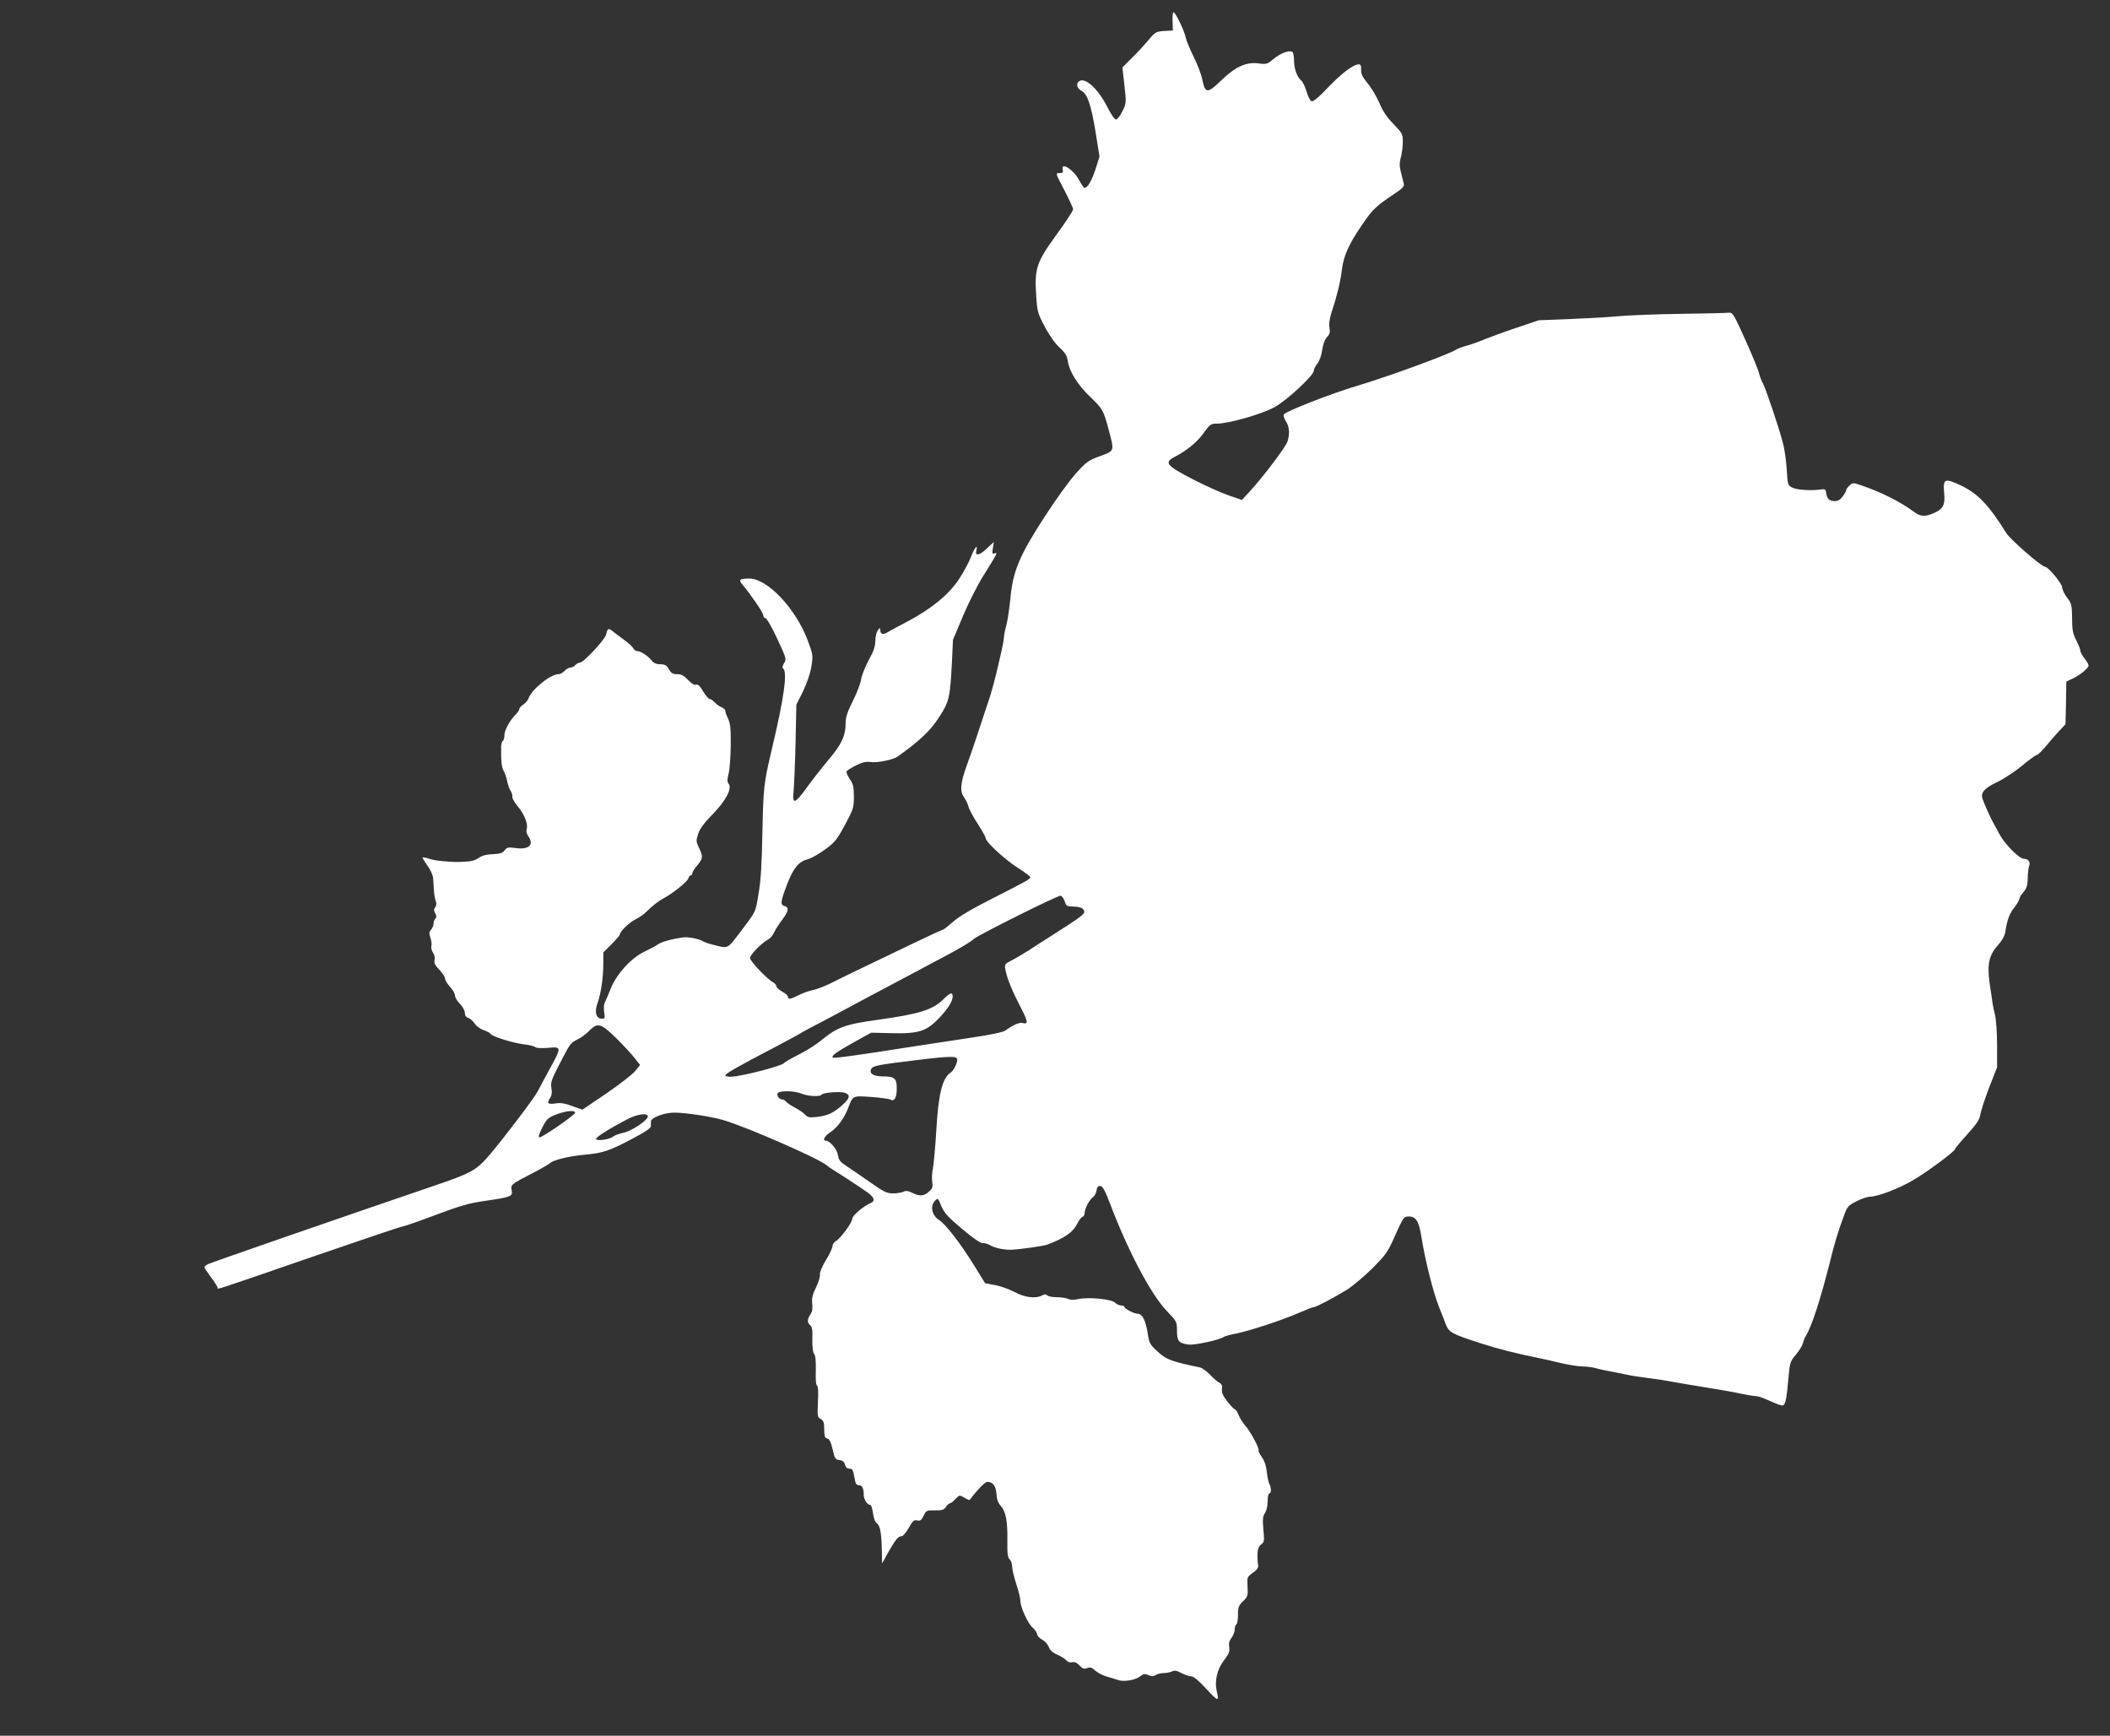
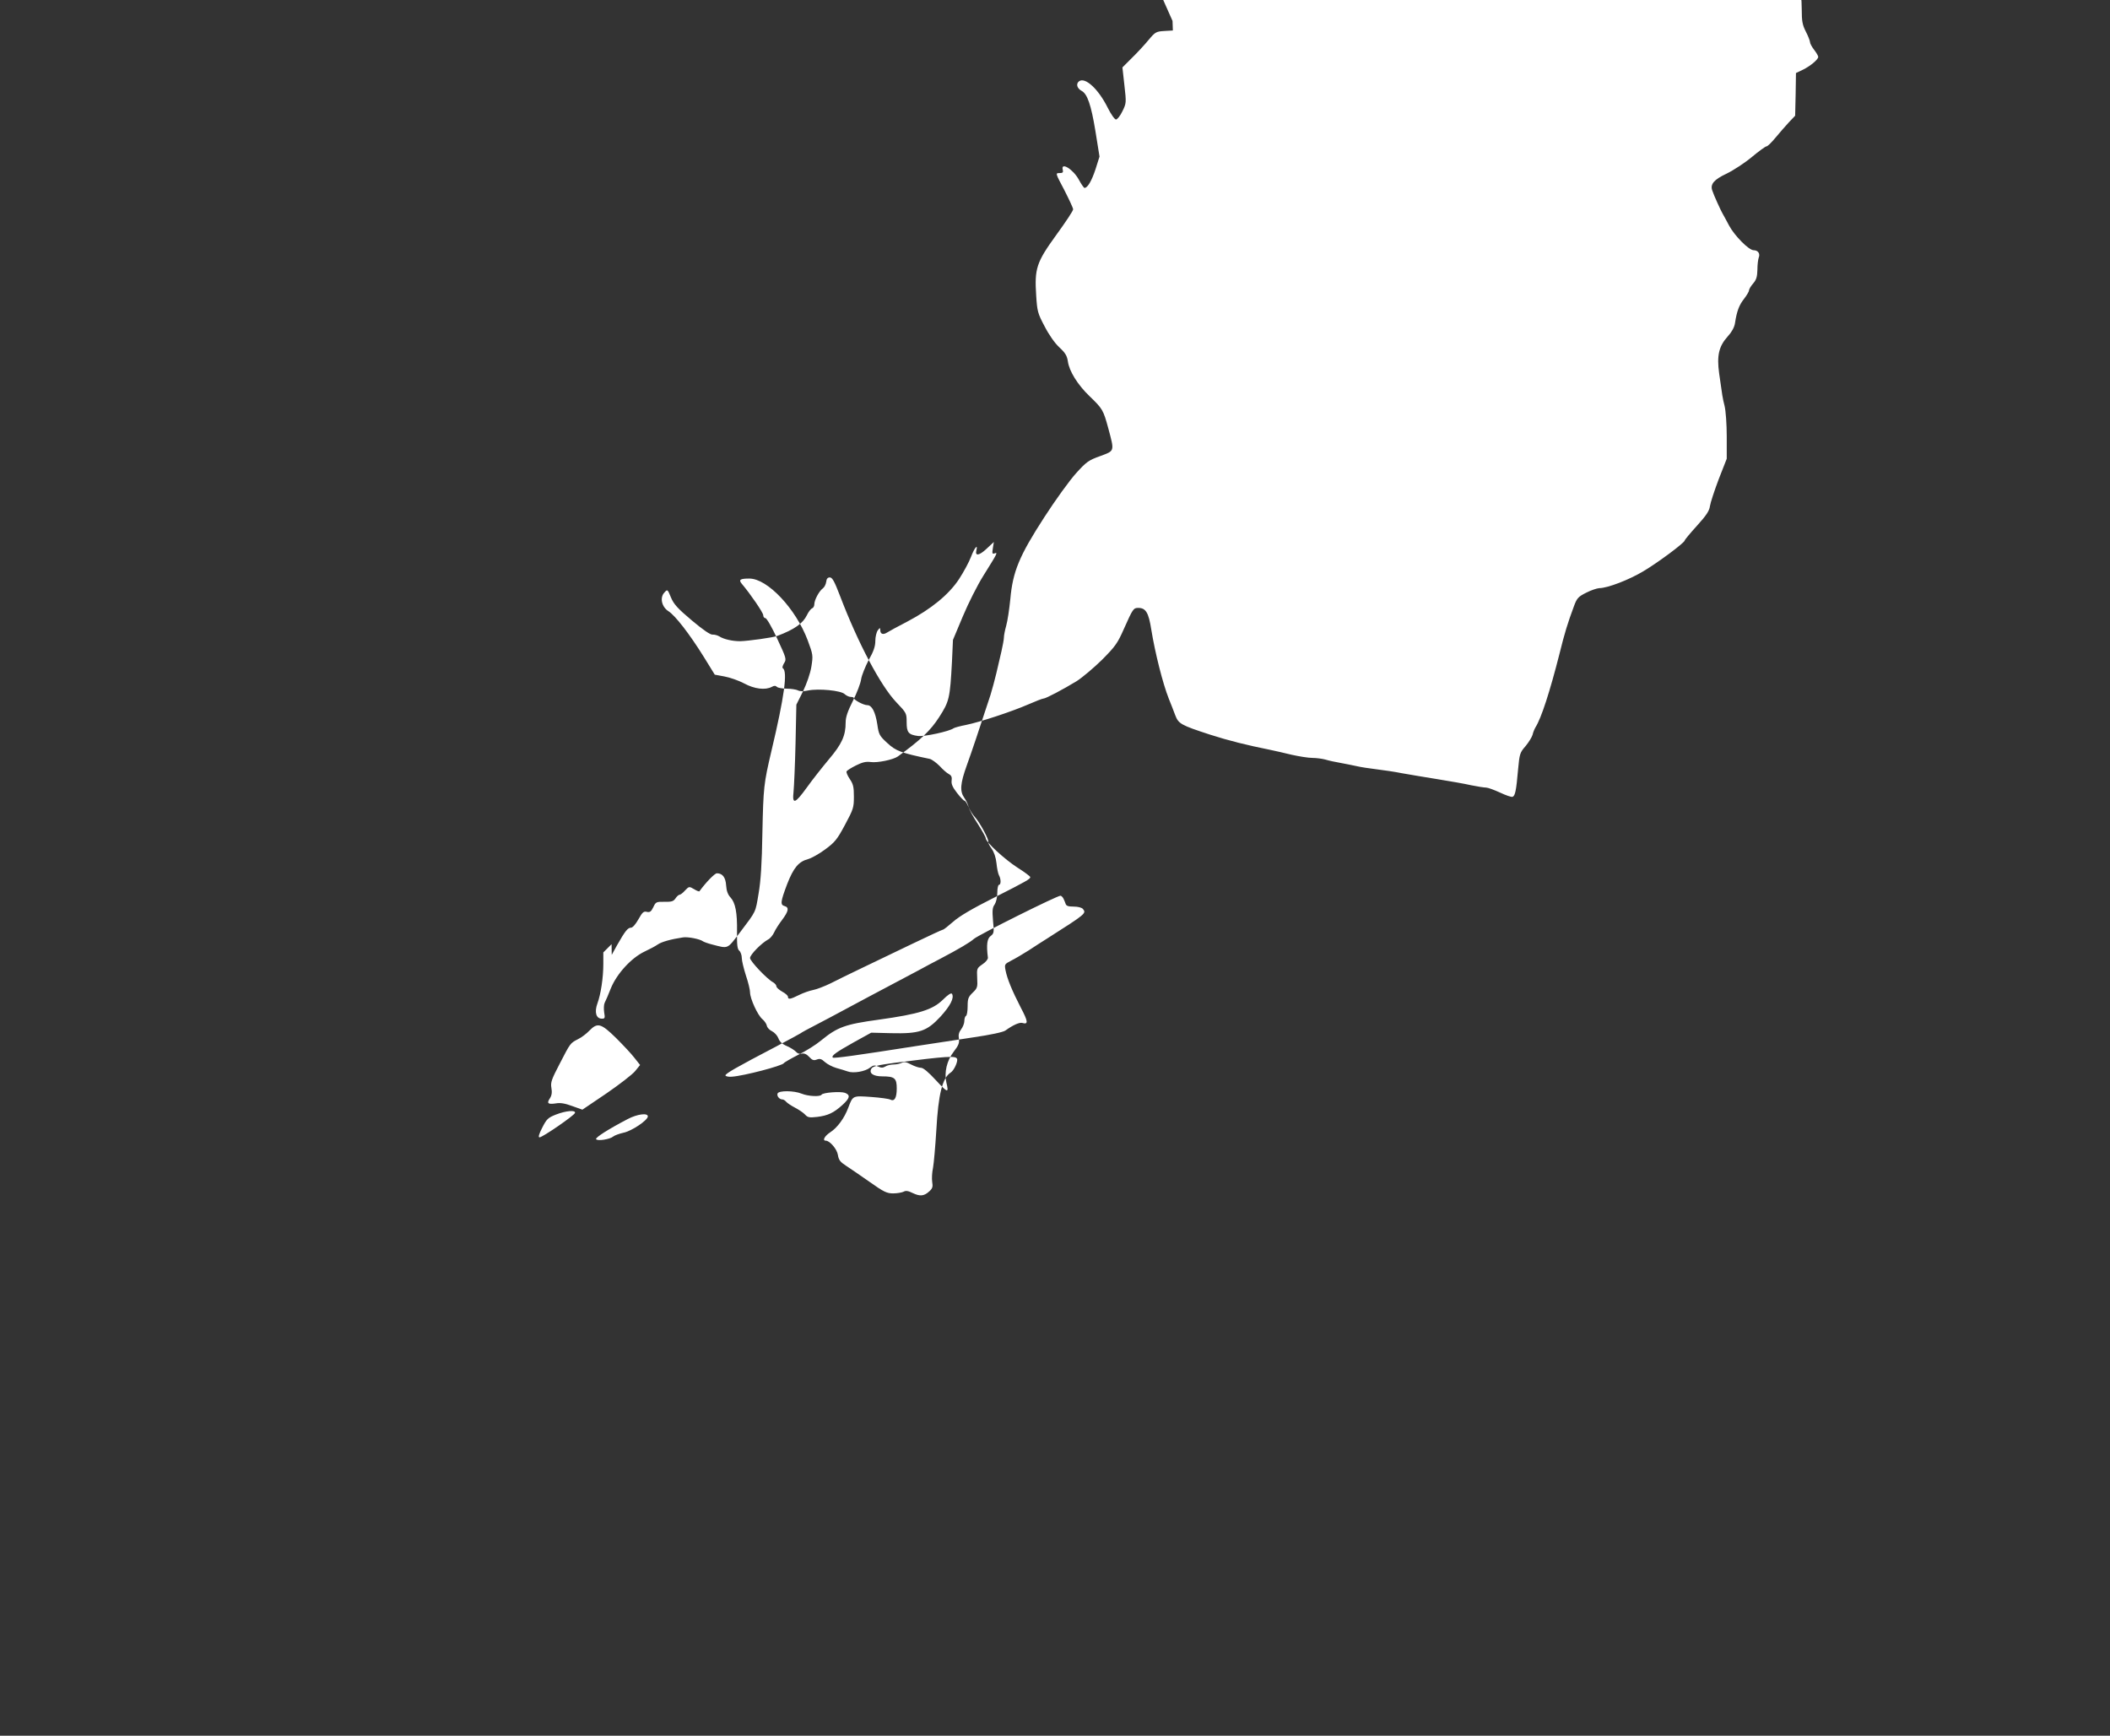
<svg xmlns="http://www.w3.org/2000/svg" version="1.0" width="1280pt" height="1053pt" viewBox="0 0 1280 1053" preserveAspectRatio="xMidYMid meet">
  <rect x="0" y="0" width="1280" height="1053" fill="#333333" stroke="none" />
  <g transform="translate(0,1053) scale(0.1,-0.1)" fill="#ffffff" stroke="none">
-     <path d="M7113 10403 l2 -58 -52 -3 c-49 -3 -55 -6 -95 -54 -24 -29 -69 -78 -101 -109 l-58 -58 12 -108 c12 -106 12 -109 -12 -158 -13 -27 -31 -50 -39 -50 -8 0 -30 31 -51 73 -56 112 -136 186 -173 159 -20 -15 -13 -43 15 -58 35 -18 58 -85 84 -243 l25 -156 -24 -76 c-23 -70 -48 -114 -67 -114 -4 0 -20 23 -35 51 -34 62 -110 109 -97 59 4 -16 0 -20 -20 -20 -25 0 -25 0 29 -102 29 -57 54 -110 54 -118 0 -9 -46 -78 -102 -155 -121 -167 -133 -204 -122 -370 6 -93 9 -106 51 -185 26 -51 62 -102 89 -127 37 -34 47 -52 52 -85 8 -60 60 -143 132 -212 79 -76 83 -83 114 -197 37 -139 39 -133 -50 -166 -70 -25 -84 -35 -147 -105 -38 -42 -125 -162 -192 -266 -152 -235 -191 -329 -206 -496 -6 -61 -17 -134 -25 -162 -8 -28 -14 -60 -14 -72 0 -11 -7 -49 -15 -84 -8 -35 -22 -94 -31 -133 -9 -38 -25 -97 -35 -130 -71 -217 -113 -342 -144 -428 -40 -111 -43 -157 -16 -196 11 -15 23 -40 27 -57 4 -16 29 -62 56 -103 26 -41 48 -80 48 -87 0 -22 114 -127 193 -178 43 -27 77 -53 77 -57 0 -12 -23 -25 -220 -125 -135 -68 -211 -113 -248 -146 -30 -26 -57 -48 -62 -48 -4 0 -88 -39 -186 -86 -99 -47 -235 -113 -304 -146 -69 -33 -155 -75 -192 -94 -37 -18 -84 -36 -105 -40 -21 -4 -59 -17 -85 -30 -54 -27 -68 -29 -68 -11 0 7 -16 21 -35 31 -19 11 -35 25 -35 32 0 7 -9 18 -19 24 -37 19 -141 129 -141 148 0 20 69 90 109 112 13 6 29 26 37 43 8 18 30 52 49 77 39 52 43 75 15 83 -28 7 -25 27 15 133 39 100 70 137 127 152 21 6 68 32 104 59 58 43 72 59 120 149 51 95 54 105 54 171 0 59 -4 76 -25 107 -14 21 -23 42 -19 47 3 5 28 21 56 35 38 19 61 25 89 21 42 -6 138 14 166 34 138 100 198 157 250 238 62 96 66 115 78 337 l6 132 60 143 c33 79 88 188 123 244 86 138 91 146 70 138 -15 -5 -16 -1 -11 31 l6 38 -45 -42 c-44 -41 -70 -45 -61 -9 11 43 -12 15 -32 -38 -12 -32 -45 -93 -73 -136 -62 -94 -168 -181 -314 -258 -55 -28 -109 -58 -122 -66 -25 -16 -42 -10 -42 15 -1 15 -2 15 -15 -2 -8 -11 -15 -40 -15 -64 0 -33 -10 -63 -40 -116 -21 -40 -42 -92 -46 -116 -3 -25 -26 -84 -50 -132 -32 -63 -44 -99 -44 -131 0 -80 -23 -131 -102 -224 -40 -48 -101 -125 -133 -170 -73 -101 -90 -106 -81 -25 3 31 9 163 12 292 l5 235 40 80 c23 48 44 108 51 150 11 69 10 73 -22 160 -72 192 -244 375 -354 375 -57 0 -67 -7 -45 -33 51 -60 129 -174 129 -189 0 -10 6 -18 13 -18 8 0 40 -56 72 -125 56 -120 57 -125 41 -149 -8 -14 -12 -27 -7 -30 30 -19 9 -173 -69 -501 -47 -200 -49 -221 -55 -495 -3 -190 -10 -295 -23 -370 -20 -119 -13 -104 -111 -234 -82 -107 -70 -102 -171 -76 -24 6 -49 15 -55 19 -18 14 -92 29 -122 24 -74 -11 -130 -27 -153 -43 -14 -10 -50 -29 -80 -43 -80 -38 -168 -134 -204 -222 -15 -38 -32 -78 -38 -89 -5 -10 -6 -36 -3 -57 6 -35 5 -39 -14 -39 -35 0 -46 40 -27 92 21 57 36 157 36 241 l0 69 50 50 c28 28 50 54 50 58 0 18 55 72 94 92 22 11 51 30 62 42 39 39 79 70 109 86 55 29 143 99 150 120 3 11 11 20 16 20 5 0 9 6 9 13 0 7 13 28 30 47 35 42 36 54 10 107 -18 38 -18 44 -4 86 10 30 38 68 88 118 79 81 119 157 96 184 -9 11 -9 25 0 62 7 26 12 104 13 173 1 99 -3 132 -16 159 -9 19 -17 40 -17 48 0 7 -10 17 -22 22 -13 5 -32 18 -42 30 -11 11 -25 21 -32 21 -6 0 -24 21 -39 46 -19 32 -31 44 -42 40 -10 -4 -28 7 -49 29 -24 26 -41 35 -66 35 -26 0 -37 6 -50 30 -14 24 -24 30 -52 30 -24 0 -40 7 -53 23 -22 28 -67 57 -87 57 -9 0 -20 8 -25 18 -5 9 -28 31 -51 47 -23 17 -54 40 -70 53 -30 24 -34 22 -43 -18 -8 -31 -137 -170 -159 -170 -8 0 -21 -7 -28 -15 -7 -8 -20 -15 -30 -15 -9 0 -25 -9 -35 -20 -10 -11 -27 -20 -37 -20 -49 0 -165 -94 -182 -148 -4 -11 -18 -27 -31 -36 -14 -9 -25 -22 -25 -28 0 -6 -9 -20 -21 -32 -37 -37 -69 -96 -69 -126 0 -16 -4 -31 -10 -35 -5 -3 -9 -18 -10 -33 -1 -88 3 -129 15 -148 7 -12 17 -39 21 -60 4 -21 13 -49 21 -61 8 -12 13 -28 11 -37 -2 -8 13 -34 33 -58 40 -48 64 -108 54 -138 -4 -11 0 -29 9 -42 38 -53 5 -84 -76 -73 -45 6 -53 5 -67 -14 -12 -16 -28 -21 -71 -23 -37 -1 -65 -8 -85 -22 -26 -18 -46 -23 -115 -25 -55 -2 -151 7 -183 18 -21 7 -40 11 -43 9 -2 -3 11 -24 28 -48 21 -29 34 -58 36 -84 1 -23 4 -57 5 -76 1 -19 6 -45 11 -58 5 -14 3 -28 -4 -37 -9 -10 -9 -19 0 -35 9 -16 9 -25 1 -33 -6 -6 -11 -20 -11 -31 0 -11 -7 -27 -15 -36 -12 -14 -13 -23 -4 -49 6 -17 9 -40 6 -51 -3 -10 2 -28 10 -40 9 -12 12 -31 9 -44 -4 -18 3 -32 29 -59 19 -20 35 -44 35 -54 0 -10 14 -32 30 -50 17 -18 30 -41 30 -52 0 -11 13 -34 30 -51 17 -17 30 -41 30 -55 0 -15 7 -26 20 -30 11 -3 29 -19 40 -35 11 -16 36 -34 55 -40 19 -6 38 -17 42 -23 11 -16 136 -55 203 -63 30 -3 61 -11 68 -17 7 -6 38 -7 77 -4 83 8 83 5 7 -133 -31 -58 -64 -118 -72 -134 -20 -39 -204 -281 -288 -380 -84 -98 -109 -112 -357 -196 -484 -165 -1337 -460 -1355 -470 -11 -6 -20 -14 -20 -18 0 -4 18 -31 40 -61 22 -29 40 -57 40 -63 0 -12 -40 -25 577 188 293 101 539 184 547 184 8 0 97 31 198 69 152 57 204 72 303 86 157 23 166 27 159 63 -7 35 -5 36 121 102 55 28 107 58 115 66 21 18 118 41 210 49 105 9 149 24 283 95 82 43 117 67 116 79 -1 9 -1 22 0 29 2 22 82 52 141 52 69 0 228 -24 300 -46 140 -41 576 -232 623 -272 9 -8 26 -20 36 -26 32 -19 172 -110 212 -139 42 -29 50 -53 22 -65 -43 -17 -113 -77 -113 -96 0 -23 -72 -121 -100 -136 -11 -6 -20 -20 -20 -31 0 -10 -18 -49 -41 -86 -24 -40 -38 -75 -35 -86 2 -11 -8 -44 -23 -76 -22 -43 -27 -66 -24 -99 4 -29 0 -50 -11 -67 -20 -30 -20 -49 -1 -65 12 -10 15 -31 13 -86 -1 -45 3 -78 11 -88 8 -9 11 -44 10 -102 -2 -54 1 -89 8 -91 6 -2 8 -37 5 -97 -4 -88 -3 -95 17 -105 17 -10 21 -21 21 -62 0 -41 4 -52 18 -56 14 -3 23 -22 33 -66 13 -56 17 -62 42 -65 19 -2 29 -11 33 -28 4 -15 13 -24 25 -24 21 0 24 -6 34 -62 4 -28 11 -38 24 -38 21 0 31 -19 31 -60 0 -28 22 -60 40 -60 5 0 12 -23 16 -50 4 -32 13 -55 25 -63 19 -14 27 -62 29 -177 l1 -65 33 60 c48 84 64 105 84 105 10 0 28 21 45 51 24 43 32 50 51 45 18 -4 26 1 39 28 15 32 18 34 68 33 43 -1 55 3 67 21 8 12 19 22 25 22 5 0 20 11 33 26 24 25 25 25 54 8 16 -10 31 -16 33 -13 41 56 93 109 106 109 34 0 53 -25 56 -74 2 -33 11 -56 26 -72 30 -32 42 -92 40 -210 -1 -80 2 -104 14 -114 8 -7 15 -27 15 -44 0 -17 12 -65 25 -106 14 -41 25 -87 25 -102 0 -38 46 -139 75 -163 13 -11 25 -29 27 -40 2 -11 16 -26 31 -33 16 -8 33 -27 39 -43 7 -20 23 -35 51 -47 23 -10 48 -26 56 -35 8 -10 22 -15 35 -11 15 3 29 -3 45 -20 18 -20 28 -23 46 -16 18 7 29 4 49 -15 15 -13 45 -29 69 -36 23 -6 54 -16 69 -21 34 -13 106 -1 136 23 19 15 28 16 48 7 19 -9 30 -9 45 0 10 7 33 12 50 12 16 0 39 5 49 10 15 8 29 5 57 -10 21 -11 48 -20 60 -20 14 0 45 -26 92 -77 71 -77 78 -78 62 -12 -14 61 3 133 44 186 30 39 36 54 32 80 -4 22 0 39 14 57 10 13 19 36 19 49 0 14 4 29 10 32 6 3 10 30 10 59 0 45 4 56 31 82 28 27 30 33 27 88 -3 59 -2 60 32 84 20 13 34 31 33 40 -10 78 -5 115 16 131 21 16 22 22 15 93 -5 62 -4 80 10 99 9 14 16 43 16 71 0 27 5 48 10 48 13 0 13 35 0 58 -5 9 -12 42 -15 73 -4 37 -15 68 -30 89 -13 18 -22 36 -20 41 7 10 -52 119 -80 149 -13 14 -31 42 -40 63 -8 20 -19 37 -24 37 -4 0 -25 21 -45 47 -28 36 -36 55 -33 76 3 21 -2 31 -17 39 -12 6 -37 28 -56 49 -20 20 -47 40 -60 43 -173 36 -205 48 -256 95 -49 45 -53 52 -62 115 -12 76 -33 116 -61 116 -22 0 -81 31 -81 43 0 4 -9 7 -19 7 -11 0 -27 8 -37 17 -22 22 -158 35 -222 22 -27 -6 -50 -6 -62 1 -10 5 -41 10 -67 10 -27 0 -54 5 -60 11 -8 8 -17 8 -31 0 -39 -21 -106 -13 -168 21 -32 17 -86 36 -119 42 l-59 11 -66 107 c-87 140 -174 252 -215 278 -41 26 -54 83 -24 114 18 20 19 19 39 -30 17 -41 40 -67 127 -140 69 -58 113 -88 126 -86 11 1 29 -4 41 -11 26 -17 79 -29 126 -29 47 1 200 22 225 32 104 39 156 76 180 126 9 19 23 38 31 41 8 3 14 14 14 25 0 26 29 80 51 96 10 7 19 25 21 40 2 19 9 27 22 27 15 0 28 -24 61 -110 110 -289 247 -547 342 -647 62 -65 63 -67 63 -121 0 -63 11 -76 69 -84 38 -5 191 28 216 47 6 4 39 13 75 20 84 17 278 81 379 125 44 19 84 35 91 35 14 0 118 55 202 106 34 22 103 80 153 129 81 82 94 99 134 190 53 119 57 125 86 125 46 0 63 -29 79 -131 23 -142 70 -328 106 -419 12 -30 30 -75 39 -100 20 -53 34 -61 212 -119 112 -36 220 -63 364 -92 28 -6 87 -19 131 -30 45 -10 101 -19 125 -19 24 0 60 -5 79 -10 19 -6 60 -15 90 -20 30 -5 75 -15 100 -20 25 -6 79 -14 120 -19 41 -5 111 -15 155 -24 44 -8 141 -24 215 -36 74 -12 167 -28 205 -37 39 -8 79 -14 90 -14 11 0 49 -14 84 -30 36 -17 70 -29 77 -26 15 6 22 36 33 164 9 97 11 104 46 144 19 23 38 54 42 68 3 14 11 34 18 46 35 55 87 216 145 444 31 126 50 188 88 290 18 49 26 58 74 82 29 15 65 27 80 28 50 0 182 51 268 103 88 52 250 173 250 186 0 4 33 44 74 89 57 63 75 90 79 119 3 21 27 94 53 163 l49 125 0 135 c0 74 -6 157 -13 185 -13 52 -13 56 -33 197 -15 109 -2 165 52 225 24 26 40 55 44 80 11 73 25 110 55 148 16 21 30 44 30 51 0 7 11 26 25 42 20 23 25 42 26 83 0 30 4 63 8 74 10 24 -4 45 -31 45 -29 0 -116 88 -149 150 -16 30 -33 62 -38 70 -11 18 -56 117 -64 143 -13 38 11 66 88 102 41 20 110 65 153 101 42 35 82 64 88 64 7 0 31 24 55 53 23 28 60 70 81 93 l38 40 3 130 2 129 42 20 c45 22 93 62 93 78 0 6 -11 25 -25 43 -14 18 -25 39 -25 47 0 7 -11 36 -25 63 -21 41 -25 64 -25 134 -1 79 -3 88 -30 124 -17 22 -30 50 -30 62 0 23 -83 123 -103 125 -23 1 -211 165 -236 205 -106 170 -173 240 -274 288 -100 47 -111 43 -103 -43 7 -76 -6 -100 -68 -126 -50 -21 -77 -19 -117 11 -82 61 -198 119 -322 161 -44 15 -48 15 -67 -2 -11 -10 -20 -22 -20 -28 0 -5 -9 -22 -21 -38 -14 -20 -29 -29 -48 -29 -33 0 -48 14 -53 50 -2 20 -8 24 -28 21 -58 -9 -147 -4 -175 10 -30 14 -30 16 -36 109 -3 52 -13 127 -24 165 -24 94 -106 335 -121 360 -7 11 -17 38 -23 60 -5 22 -43 114 -84 205 -68 151 -76 165 -98 163 -13 -2 -145 -5 -294 -7 -148 -2 -322 -9 -385 -15 -63 -6 -196 -13 -295 -17 l-180 -7 -140 -47 c-77 -26 -160 -57 -185 -67 -25 -11 -72 -28 -105 -38 -33 -9 -64 -20 -70 -25 -30 -24 -411 -164 -600 -220 -159 -47 -433 -155 -447 -174 -4 -6 2 -25 13 -42 21 -34 24 -72 10 -121 -10 -33 -144 -211 -230 -305 l-47 -51 -79 27 c-44 15 -143 59 -220 99 -157 81 -174 101 -113 133 78 41 138 89 178 145 40 55 46 59 82 59 73 0 275 58 352 101 76 43 236 192 236 220 0 9 10 29 22 44 13 16 25 51 29 83 5 34 16 63 29 77 17 18 20 30 15 57 -4 23 0 54 13 94 30 89 53 181 62 254 11 97 52 180 158 326 33 45 68 76 134 120 73 48 89 62 84 79 -3 11 -11 42 -17 68 -10 38 -10 58 -1 93 7 24 12 67 12 94 0 46 -3 52 -56 107 -40 40 -66 79 -86 128 -17 38 -48 92 -71 119 -31 37 -41 57 -40 83 1 23 -3 33 -14 33 -32 0 -105 -55 -186 -140 -58 -61 -90 -88 -101 -84 -8 3 -22 30 -30 59 -9 29 -23 59 -32 66 -26 21 -44 73 -44 123 0 25 -5 48 -10 51 -20 12 -70 -7 -112 -41 -39 -33 -45 -35 -90 -29 -78 11 -144 -19 -234 -107 -78 -76 -94 -75 -110 8 -7 34 -31 97 -54 142 -22 44 -43 96 -47 114 -7 37 -57 143 -72 153 -6 3 -9 -17 -8 -52z m-662 -5324 c4 -8 10 -22 13 -31 4 -14 16 -18 49 -18 26 0 49 -6 56 -14 22 -27 20 -29 -214 -178 -27 -17 -79 -50 -115 -74 -36 -23 -84 -51 -106 -62 -40 -21 -41 -22 -34 -59 10 -51 39 -122 93 -227 44 -83 46 -103 9 -92 -17 5 -56 -12 -103 -46 -15 -10 -89 -26 -199 -42 -96 -15 -247 -38 -335 -51 -376 -59 -507 -77 -513 -71 -10 11 19 32 128 93 l105 58 120 -3 c173 -4 217 11 300 100 60 66 85 114 70 139 -5 7 -25 -6 -55 -36 -62 -61 -145 -87 -389 -121 -205 -28 -251 -45 -351 -127 -30 -25 -92 -64 -137 -86 -45 -23 -85 -46 -88 -51 -10 -16 -242 -77 -315 -82 -19 -2 -37 2 -39 7 -4 10 62 48 309 177 74 39 140 75 146 79 6 5 48 28 95 52 46 24 120 63 164 87 44 23 114 61 155 83 101 53 204 108 298 158 42 23 104 56 137 73 112 59 180 99 203 120 27 24 512 266 526 262 5 -1 13 -9 17 -17z m-2714 -846 c43 -43 94 -97 112 -121 l34 -43 -30 -37 c-16 -20 -95 -81 -175 -136 l-145 -98 -62 22 c-43 16 -72 21 -99 16 -48 -7 -57 0 -36 31 11 17 14 36 9 63 -6 33 1 52 50 146 66 128 64 125 112 150 21 10 52 34 69 52 49 50 70 44 161 -45z m2069 -127 c6 -16 -19 -71 -39 -83 -50 -32 -75 -131 -87 -351 -6 -98 -15 -199 -20 -227 -6 -27 -8 -66 -5 -85 5 -29 2 -40 -17 -57 -32 -30 -57 -32 -101 -11 -28 14 -42 16 -56 8 -11 -5 -39 -10 -63 -10 -38 0 -57 9 -143 70 -55 39 -119 82 -143 98 -34 22 -44 34 -49 65 -5 35 -49 87 -74 87 -22 0 -6 29 28 51 43 28 85 85 109 149 28 74 26 73 139 65 55 -4 107 -11 116 -16 25 -13 39 10 39 68 0 62 -13 73 -88 73 -56 0 -83 20 -65 48 8 13 42 21 139 34 322 41 372 44 380 24z m-943 -211 c39 -16 113 -20 121 -6 8 13 115 21 142 11 34 -13 30 -32 -15 -73 -54 -49 -89 -65 -154 -73 -46 -5 -57 -4 -73 14 -10 11 -38 30 -61 42 -23 12 -47 28 -54 36 -6 8 -17 14 -23 14 -18 0 -35 21 -29 36 7 19 100 18 146 -1z m-1375 -117 c-5 -16 -197 -148 -215 -148 -9 0 -4 19 16 58 27 53 35 61 83 80 61 24 122 29 116 10z m442 -21 c0 -23 -98 -89 -148 -99 -26 -6 -54 -16 -62 -23 -20 -17 -96 -29 -104 -16 -6 9 73 60 192 122 57 30 122 39 122 16z" />
+     <path d="M7113 10403 l2 -58 -52 -3 c-49 -3 -55 -6 -95 -54 -24 -29 -69 -78 -101 -109 l-58 -58 12 -108 c12 -106 12 -109 -12 -158 -13 -27 -31 -50 -39 -50 -8 0 -30 31 -51 73 -56 112 -136 186 -173 159 -20 -15 -13 -43 15 -58 35 -18 58 -85 84 -243 l25 -156 -24 -76 c-23 -70 -48 -114 -67 -114 -4 0 -20 23 -35 51 -34 62 -110 109 -97 59 4 -16 0 -20 -20 -20 -25 0 -25 0 29 -102 29 -57 54 -110 54 -118 0 -9 -46 -78 -102 -155 -121 -167 -133 -204 -122 -370 6 -93 9 -106 51 -185 26 -51 62 -102 89 -127 37 -34 47 -52 52 -85 8 -60 60 -143 132 -212 79 -76 83 -83 114 -197 37 -139 39 -133 -50 -166 -70 -25 -84 -35 -147 -105 -38 -42 -125 -162 -192 -266 -152 -235 -191 -329 -206 -496 -6 -61 -17 -134 -25 -162 -8 -28 -14 -60 -14 -72 0 -11 -7 -49 -15 -84 -8 -35 -22 -94 -31 -133 -9 -38 -25 -97 -35 -130 -71 -217 -113 -342 -144 -428 -40 -111 -43 -157 -16 -196 11 -15 23 -40 27 -57 4 -16 29 -62 56 -103 26 -41 48 -80 48 -87 0 -22 114 -127 193 -178 43 -27 77 -53 77 -57 0 -12 -23 -25 -220 -125 -135 -68 -211 -113 -248 -146 -30 -26 -57 -48 -62 -48 -4 0 -88 -39 -186 -86 -99 -47 -235 -113 -304 -146 -69 -33 -155 -75 -192 -94 -37 -18 -84 -36 -105 -40 -21 -4 -59 -17 -85 -30 -54 -27 -68 -29 -68 -11 0 7 -16 21 -35 31 -19 11 -35 25 -35 32 0 7 -9 18 -19 24 -37 19 -141 129 -141 148 0 20 69 90 109 112 13 6 29 26 37 43 8 18 30 52 49 77 39 52 43 75 15 83 -28 7 -25 27 15 133 39 100 70 137 127 152 21 6 68 32 104 59 58 43 72 59 120 149 51 95 54 105 54 171 0 59 -4 76 -25 107 -14 21 -23 42 -19 47 3 5 28 21 56 35 38 19 61 25 89 21 42 -6 138 14 166 34 138 100 198 157 250 238 62 96 66 115 78 337 l6 132 60 143 c33 79 88 188 123 244 86 138 91 146 70 138 -15 -5 -16 -1 -11 31 l6 38 -45 -42 c-44 -41 -70 -45 -61 -9 11 43 -12 15 -32 -38 -12 -32 -45 -93 -73 -136 -62 -94 -168 -181 -314 -258 -55 -28 -109 -58 -122 -66 -25 -16 -42 -10 -42 15 -1 15 -2 15 -15 -2 -8 -11 -15 -40 -15 -64 0 -33 -10 -63 -40 -116 -21 -40 -42 -92 -46 -116 -3 -25 -26 -84 -50 -132 -32 -63 -44 -99 -44 -131 0 -80 -23 -131 -102 -224 -40 -48 -101 -125 -133 -170 -73 -101 -90 -106 -81 -25 3 31 9 163 12 292 l5 235 40 80 c23 48 44 108 51 150 11 69 10 73 -22 160 -72 192 -244 375 -354 375 -57 0 -67 -7 -45 -33 51 -60 129 -174 129 -189 0 -10 6 -18 13 -18 8 0 40 -56 72 -125 56 -120 57 -125 41 -149 -8 -14 -12 -27 -7 -30 30 -19 9 -173 -69 -501 -47 -200 -49 -221 -55 -495 -3 -190 -10 -295 -23 -370 -20 -119 -13 -104 -111 -234 -82 -107 -70 -102 -171 -76 -24 6 -49 15 -55 19 -18 14 -92 29 -122 24 -74 -11 -130 -27 -153 -43 -14 -10 -50 -29 -80 -43 -80 -38 -168 -134 -204 -222 -15 -38 -32 -78 -38 -89 -5 -10 -6 -36 -3 -57 6 -35 5 -39 -14 -39 -35 0 -46 40 -27 92 21 57 36 157 36 241 l0 69 50 50 l1 -65 33 60 c48 84 64 105 84 105 10 0 28 21 45 51 24 43 32 50 51 45 18 -4 26 1 39 28 15 32 18 34 68 33 43 -1 55 3 67 21 8 12 19 22 25 22 5 0 20 11 33 26 24 25 25 25 54 8 16 -10 31 -16 33 -13 41 56 93 109 106 109 34 0 53 -25 56 -74 2 -33 11 -56 26 -72 30 -32 42 -92 40 -210 -1 -80 2 -104 14 -114 8 -7 15 -27 15 -44 0 -17 12 -65 25 -106 14 -41 25 -87 25 -102 0 -38 46 -139 75 -163 13 -11 25 -29 27 -40 2 -11 16 -26 31 -33 16 -8 33 -27 39 -43 7 -20 23 -35 51 -47 23 -10 48 -26 56 -35 8 -10 22 -15 35 -11 15 3 29 -3 45 -20 18 -20 28 -23 46 -16 18 7 29 4 49 -15 15 -13 45 -29 69 -36 23 -6 54 -16 69 -21 34 -13 106 -1 136 23 19 15 28 16 48 7 19 -9 30 -9 45 0 10 7 33 12 50 12 16 0 39 5 49 10 15 8 29 5 57 -10 21 -11 48 -20 60 -20 14 0 45 -26 92 -77 71 -77 78 -78 62 -12 -14 61 3 133 44 186 30 39 36 54 32 80 -4 22 0 39 14 57 10 13 19 36 19 49 0 14 4 29 10 32 6 3 10 30 10 59 0 45 4 56 31 82 28 27 30 33 27 88 -3 59 -2 60 32 84 20 13 34 31 33 40 -10 78 -5 115 16 131 21 16 22 22 15 93 -5 62 -4 80 10 99 9 14 16 43 16 71 0 27 5 48 10 48 13 0 13 35 0 58 -5 9 -12 42 -15 73 -4 37 -15 68 -30 89 -13 18 -22 36 -20 41 7 10 -52 119 -80 149 -13 14 -31 42 -40 63 -8 20 -19 37 -24 37 -4 0 -25 21 -45 47 -28 36 -36 55 -33 76 3 21 -2 31 -17 39 -12 6 -37 28 -56 49 -20 20 -47 40 -60 43 -173 36 -205 48 -256 95 -49 45 -53 52 -62 115 -12 76 -33 116 -61 116 -22 0 -81 31 -81 43 0 4 -9 7 -19 7 -11 0 -27 8 -37 17 -22 22 -158 35 -222 22 -27 -6 -50 -6 -62 1 -10 5 -41 10 -67 10 -27 0 -54 5 -60 11 -8 8 -17 8 -31 0 -39 -21 -106 -13 -168 21 -32 17 -86 36 -119 42 l-59 11 -66 107 c-87 140 -174 252 -215 278 -41 26 -54 83 -24 114 18 20 19 19 39 -30 17 -41 40 -67 127 -140 69 -58 113 -88 126 -86 11 1 29 -4 41 -11 26 -17 79 -29 126 -29 47 1 200 22 225 32 104 39 156 76 180 126 9 19 23 38 31 41 8 3 14 14 14 25 0 26 29 80 51 96 10 7 19 25 21 40 2 19 9 27 22 27 15 0 28 -24 61 -110 110 -289 247 -547 342 -647 62 -65 63 -67 63 -121 0 -63 11 -76 69 -84 38 -5 191 28 216 47 6 4 39 13 75 20 84 17 278 81 379 125 44 19 84 35 91 35 14 0 118 55 202 106 34 22 103 80 153 129 81 82 94 99 134 190 53 119 57 125 86 125 46 0 63 -29 79 -131 23 -142 70 -328 106 -419 12 -30 30 -75 39 -100 20 -53 34 -61 212 -119 112 -36 220 -63 364 -92 28 -6 87 -19 131 -30 45 -10 101 -19 125 -19 24 0 60 -5 79 -10 19 -6 60 -15 90 -20 30 -5 75 -15 100 -20 25 -6 79 -14 120 -19 41 -5 111 -15 155 -24 44 -8 141 -24 215 -36 74 -12 167 -28 205 -37 39 -8 79 -14 90 -14 11 0 49 -14 84 -30 36 -17 70 -29 77 -26 15 6 22 36 33 164 9 97 11 104 46 144 19 23 38 54 42 68 3 14 11 34 18 46 35 55 87 216 145 444 31 126 50 188 88 290 18 49 26 58 74 82 29 15 65 27 80 28 50 0 182 51 268 103 88 52 250 173 250 186 0 4 33 44 74 89 57 63 75 90 79 119 3 21 27 94 53 163 l49 125 0 135 c0 74 -6 157 -13 185 -13 52 -13 56 -33 197 -15 109 -2 165 52 225 24 26 40 55 44 80 11 73 25 110 55 148 16 21 30 44 30 51 0 7 11 26 25 42 20 23 25 42 26 83 0 30 4 63 8 74 10 24 -4 45 -31 45 -29 0 -116 88 -149 150 -16 30 -33 62 -38 70 -11 18 -56 117 -64 143 -13 38 11 66 88 102 41 20 110 65 153 101 42 35 82 64 88 64 7 0 31 24 55 53 23 28 60 70 81 93 l38 40 3 130 2 129 42 20 c45 22 93 62 93 78 0 6 -11 25 -25 43 -14 18 -25 39 -25 47 0 7 -11 36 -25 63 -21 41 -25 64 -25 134 -1 79 -3 88 -30 124 -17 22 -30 50 -30 62 0 23 -83 123 -103 125 -23 1 -211 165 -236 205 -106 170 -173 240 -274 288 -100 47 -111 43 -103 -43 7 -76 -6 -100 -68 -126 -50 -21 -77 -19 -117 11 -82 61 -198 119 -322 161 -44 15 -48 15 -67 -2 -11 -10 -20 -22 -20 -28 0 -5 -9 -22 -21 -38 -14 -20 -29 -29 -48 -29 -33 0 -48 14 -53 50 -2 20 -8 24 -28 21 -58 -9 -147 -4 -175 10 -30 14 -30 16 -36 109 -3 52 -13 127 -24 165 -24 94 -106 335 -121 360 -7 11 -17 38 -23 60 -5 22 -43 114 -84 205 -68 151 -76 165 -98 163 -13 -2 -145 -5 -294 -7 -148 -2 -322 -9 -385 -15 -63 -6 -196 -13 -295 -17 l-180 -7 -140 -47 c-77 -26 -160 -57 -185 -67 -25 -11 -72 -28 -105 -38 -33 -9 -64 -20 -70 -25 -30 -24 -411 -164 -600 -220 -159 -47 -433 -155 -447 -174 -4 -6 2 -25 13 -42 21 -34 24 -72 10 -121 -10 -33 -144 -211 -230 -305 l-47 -51 -79 27 c-44 15 -143 59 -220 99 -157 81 -174 101 -113 133 78 41 138 89 178 145 40 55 46 59 82 59 73 0 275 58 352 101 76 43 236 192 236 220 0 9 10 29 22 44 13 16 25 51 29 83 5 34 16 63 29 77 17 18 20 30 15 57 -4 23 0 54 13 94 30 89 53 181 62 254 11 97 52 180 158 326 33 45 68 76 134 120 73 48 89 62 84 79 -3 11 -11 42 -17 68 -10 38 -10 58 -1 93 7 24 12 67 12 94 0 46 -3 52 -56 107 -40 40 -66 79 -86 128 -17 38 -48 92 -71 119 -31 37 -41 57 -40 83 1 23 -3 33 -14 33 -32 0 -105 -55 -186 -140 -58 -61 -90 -88 -101 -84 -8 3 -22 30 -30 59 -9 29 -23 59 -32 66 -26 21 -44 73 -44 123 0 25 -5 48 -10 51 -20 12 -70 -7 -112 -41 -39 -33 -45 -35 -90 -29 -78 11 -144 -19 -234 -107 -78 -76 -94 -75 -110 8 -7 34 -31 97 -54 142 -22 44 -43 96 -47 114 -7 37 -57 143 -72 153 -6 3 -9 -17 -8 -52z m-662 -5324 c4 -8 10 -22 13 -31 4 -14 16 -18 49 -18 26 0 49 -6 56 -14 22 -27 20 -29 -214 -178 -27 -17 -79 -50 -115 -74 -36 -23 -84 -51 -106 -62 -40 -21 -41 -22 -34 -59 10 -51 39 -122 93 -227 44 -83 46 -103 9 -92 -17 5 -56 -12 -103 -46 -15 -10 -89 -26 -199 -42 -96 -15 -247 -38 -335 -51 -376 -59 -507 -77 -513 -71 -10 11 19 32 128 93 l105 58 120 -3 c173 -4 217 11 300 100 60 66 85 114 70 139 -5 7 -25 -6 -55 -36 -62 -61 -145 -87 -389 -121 -205 -28 -251 -45 -351 -127 -30 -25 -92 -64 -137 -86 -45 -23 -85 -46 -88 -51 -10 -16 -242 -77 -315 -82 -19 -2 -37 2 -39 7 -4 10 62 48 309 177 74 39 140 75 146 79 6 5 48 28 95 52 46 24 120 63 164 87 44 23 114 61 155 83 101 53 204 108 298 158 42 23 104 56 137 73 112 59 180 99 203 120 27 24 512 266 526 262 5 -1 13 -9 17 -17z m-2714 -846 c43 -43 94 -97 112 -121 l34 -43 -30 -37 c-16 -20 -95 -81 -175 -136 l-145 -98 -62 22 c-43 16 -72 21 -99 16 -48 -7 -57 0 -36 31 11 17 14 36 9 63 -6 33 1 52 50 146 66 128 64 125 112 150 21 10 52 34 69 52 49 50 70 44 161 -45z m2069 -127 c6 -16 -19 -71 -39 -83 -50 -32 -75 -131 -87 -351 -6 -98 -15 -199 -20 -227 -6 -27 -8 -66 -5 -85 5 -29 2 -40 -17 -57 -32 -30 -57 -32 -101 -11 -28 14 -42 16 -56 8 -11 -5 -39 -10 -63 -10 -38 0 -57 9 -143 70 -55 39 -119 82 -143 98 -34 22 -44 34 -49 65 -5 35 -49 87 -74 87 -22 0 -6 29 28 51 43 28 85 85 109 149 28 74 26 73 139 65 55 -4 107 -11 116 -16 25 -13 39 10 39 68 0 62 -13 73 -88 73 -56 0 -83 20 -65 48 8 13 42 21 139 34 322 41 372 44 380 24z m-943 -211 c39 -16 113 -20 121 -6 8 13 115 21 142 11 34 -13 30 -32 -15 -73 -54 -49 -89 -65 -154 -73 -46 -5 -57 -4 -73 14 -10 11 -38 30 -61 42 -23 12 -47 28 -54 36 -6 8 -17 14 -23 14 -18 0 -35 21 -29 36 7 19 100 18 146 -1z m-1375 -117 c-5 -16 -197 -148 -215 -148 -9 0 -4 19 16 58 27 53 35 61 83 80 61 24 122 29 116 10z m442 -21 c0 -23 -98 -89 -148 -99 -26 -6 -54 -16 -62 -23 -20 -17 -96 -29 -104 -16 -6 9 73 60 192 122 57 30 122 39 122 16z" />
  </g>
</svg>